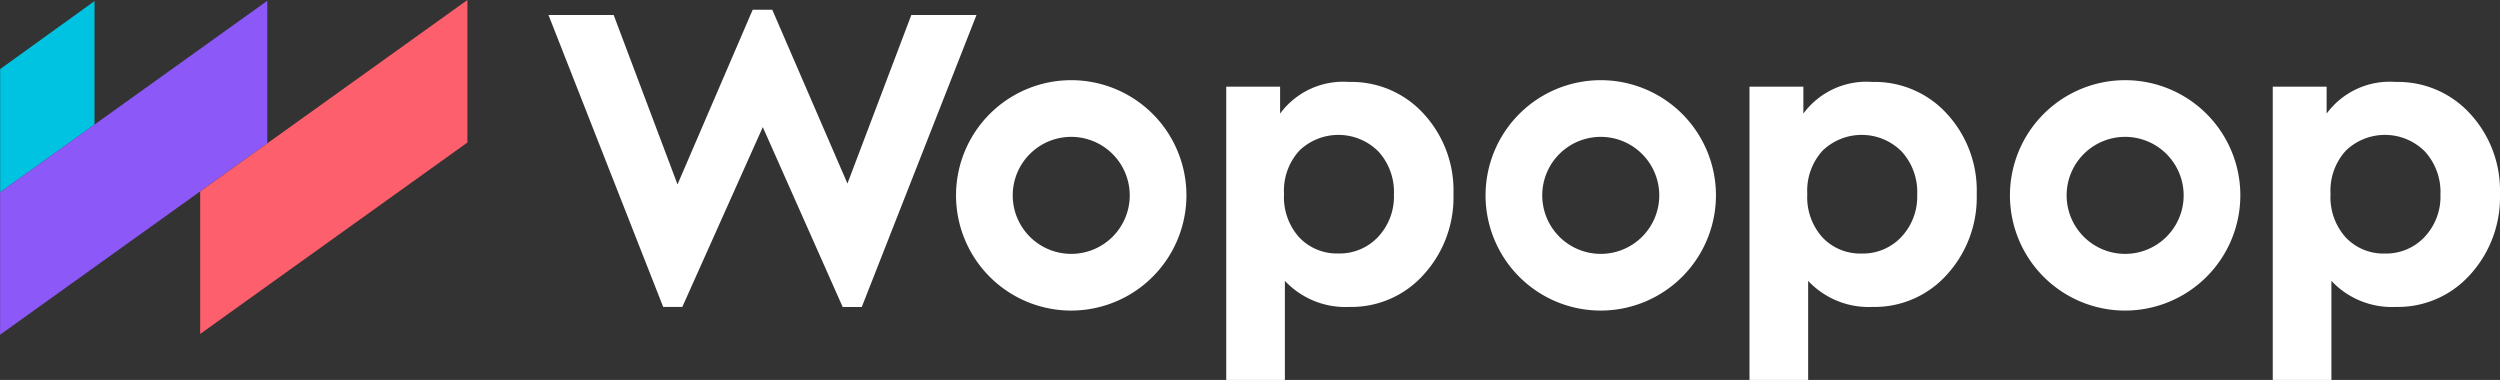
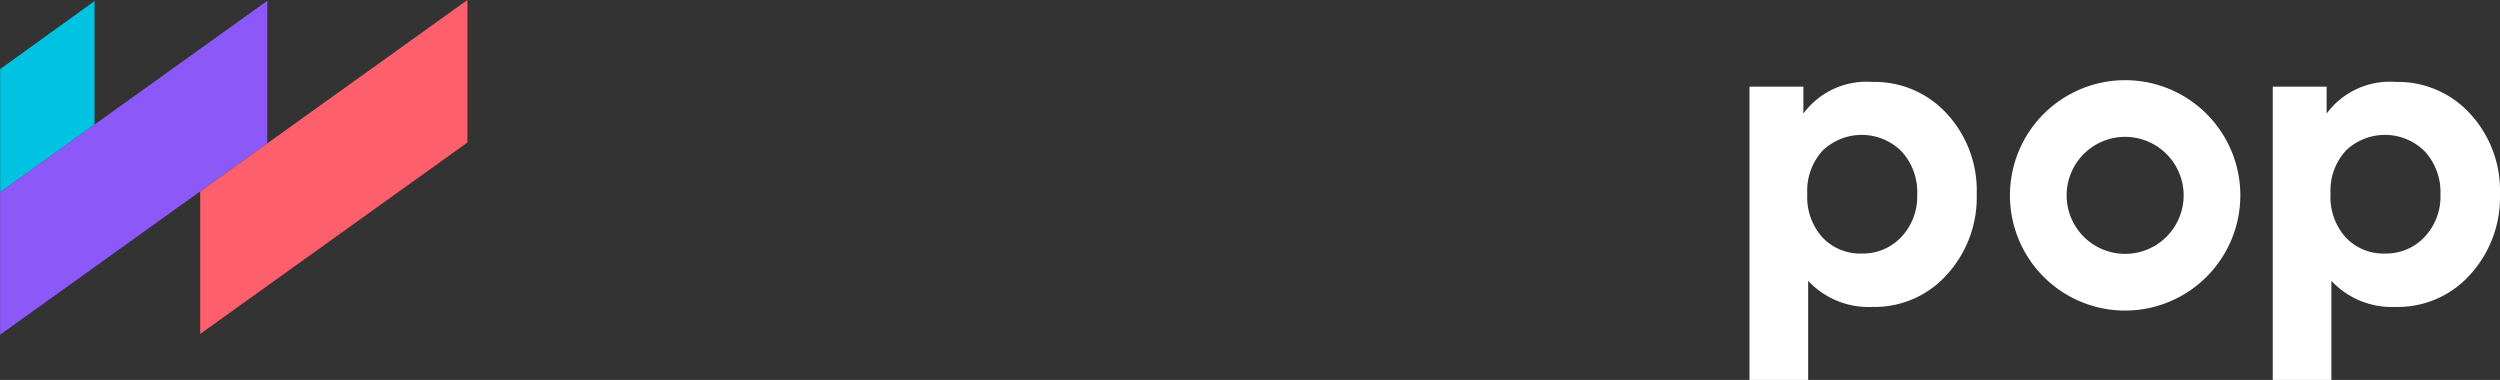
<svg xmlns="http://www.w3.org/2000/svg" viewBox="-0.01 0 165.87 25.21">
  <rect x="-0.01" y="0" width="165.87" height="25.21" fill="#333333" stroke="none" />
  <defs>
    <style>.a{fill:#fff;}.b{fill:#00c3e1;}.c{fill:#8c58f8;}.d{fill:#fd5f6d;}</style>
  </defs>
  <g transform="translate(-182.576 -142.009)">
    <g transform="translate(218.961 142.657)">
-       <path class="a" d="M545.894,148.4h4.323l-7.61,19.37H541.34l-5.3-11.934L530.7,167.767h-1.269l-7.61-19.37h4.324l4.237,11.241,4.987-11.587h1.3l4.987,11.53Z" transform="translate(-521.825 -148.051)" />
-     </g>
+       </g>
    <g transform="translate(263.925 147.442)">
-       <path class="a" d="M954.167,194.786a7.5,7.5,0,0,1,1.974,5.318,7.6,7.6,0,0,1-1.974,5.347,6.436,6.436,0,0,1-4.944,2.147,5.5,5.5,0,0,1-4.267-1.73v6.572h-3.89V192.984h3.573v1.787a5.2,5.2,0,0,1,4.583-2.1A6.475,6.475,0,0,1,954.167,194.786Zm-1.975,5.347a3.979,3.979,0,0,0-1.037-2.854,3.744,3.744,0,0,0-5.232-.058A3.933,3.933,0,0,0,944.9,200.1a3.983,3.983,0,0,0,1.023,2.9,3.449,3.449,0,0,0,2.58,1.052,3.5,3.5,0,0,0,2.637-1.1A3.908,3.908,0,0,0,952.191,200.133Z" transform="translate(-941.066 -192.667)" />
-     </g>
+       </g>
    <g transform="translate(298.642 147.442)">
      <path class="a" d="M1277.866,194.786a7.5,7.5,0,0,1,1.974,5.318,7.6,7.6,0,0,1-1.974,5.347,6.435,6.435,0,0,1-4.943,2.147,5.5,5.5,0,0,1-4.267-1.73v6.572h-3.891V192.984h3.574v1.787a5.2,5.2,0,0,1,4.583-2.1A6.474,6.474,0,0,1,1277.866,194.786Zm-1.974,5.347a3.98,3.98,0,0,0-1.038-2.854,3.742,3.742,0,0,0-5.231-.058,3.93,3.93,0,0,0-1.024,2.883,3.979,3.979,0,0,0,1.024,2.9,3.447,3.447,0,0,0,2.58,1.052,3.5,3.5,0,0,0,2.637-1.1A3.908,3.908,0,0,0,1275.891,200.133Z" transform="translate(-1264.765 -192.667)" />
    </g>
    <g transform="translate(333.359 147.442)">
      <path class="a" d="M1601.564,194.786a7.5,7.5,0,0,1,1.974,5.318,7.6,7.6,0,0,1-1.974,5.347,6.435,6.435,0,0,1-4.943,2.147,5.5,5.5,0,0,1-4.266-1.73v6.572h-3.891V192.984h3.574v1.787a5.2,5.2,0,0,1,4.583-2.1A6.474,6.474,0,0,1,1601.564,194.786Zm-1.974,5.347a3.98,3.98,0,0,0-1.038-2.854,3.742,3.742,0,0,0-5.231-.058,3.93,3.93,0,0,0-1.024,2.883,3.979,3.979,0,0,0,1.024,2.9,3.447,3.447,0,0,0,2.58,1.052,3.505,3.505,0,0,0,2.637-1.1A3.908,3.908,0,0,0,1599.59,200.133Z" transform="translate(-1588.464 -192.667)" />
    </g>
    <g transform="translate(245.997 147.328)">
-       <path class="a" d="M781.55,206.886a7.643,7.643,0,1,1,7.643-7.643A7.652,7.652,0,0,1,781.55,206.886Zm0-11.526a3.882,3.882,0,1,0,3.882,3.882A3.887,3.887,0,0,0,781.55,195.36Z" transform="translate(-773.907 -191.599)" />
-     </g>
+       </g>
    <g transform="translate(281.13 147.328)">
-       <path class="a" d="M1109.133,206.886a7.643,7.643,0,1,1,7.643-7.643A7.652,7.652,0,0,1,1109.133,206.886Zm0-11.526a3.882,3.882,0,1,0,3.882,3.882A3.887,3.887,0,0,0,1109.133,195.36Z" transform="translate(-1101.49 -191.599)" />
-     </g>
+       </g>
    <g transform="translate(315.922 147.328)">
      <path class="a" d="M1433.529,206.886a7.643,7.643,0,1,1,7.643-7.643A7.652,7.652,0,0,1,1433.529,206.886Zm0-11.526a3.882,3.882,0,1,0,3.882,3.882A3.887,3.887,0,0,0,1433.529,195.36Z" transform="translate(-1425.886 -191.599)" />
    </g>
    <g transform="translate(182.576 142.009)">
      <path class="b" d="M188.837,150.877v-8.193l-6.261,4.511v8.172Z" transform="translate(-182.576 -142.612)" />
      <path class="c" d="M200.3,142.493v9.456l-17.729,12.7v-9.456Z" transform="translate(-182.576 -142.441)" />
      <path class="d" d="M324.05,142.009v9.456l-17.729,12.7v-9.456Z" transform="translate(-293.049 -142.009)" />
    </g>
  </g>
</svg>